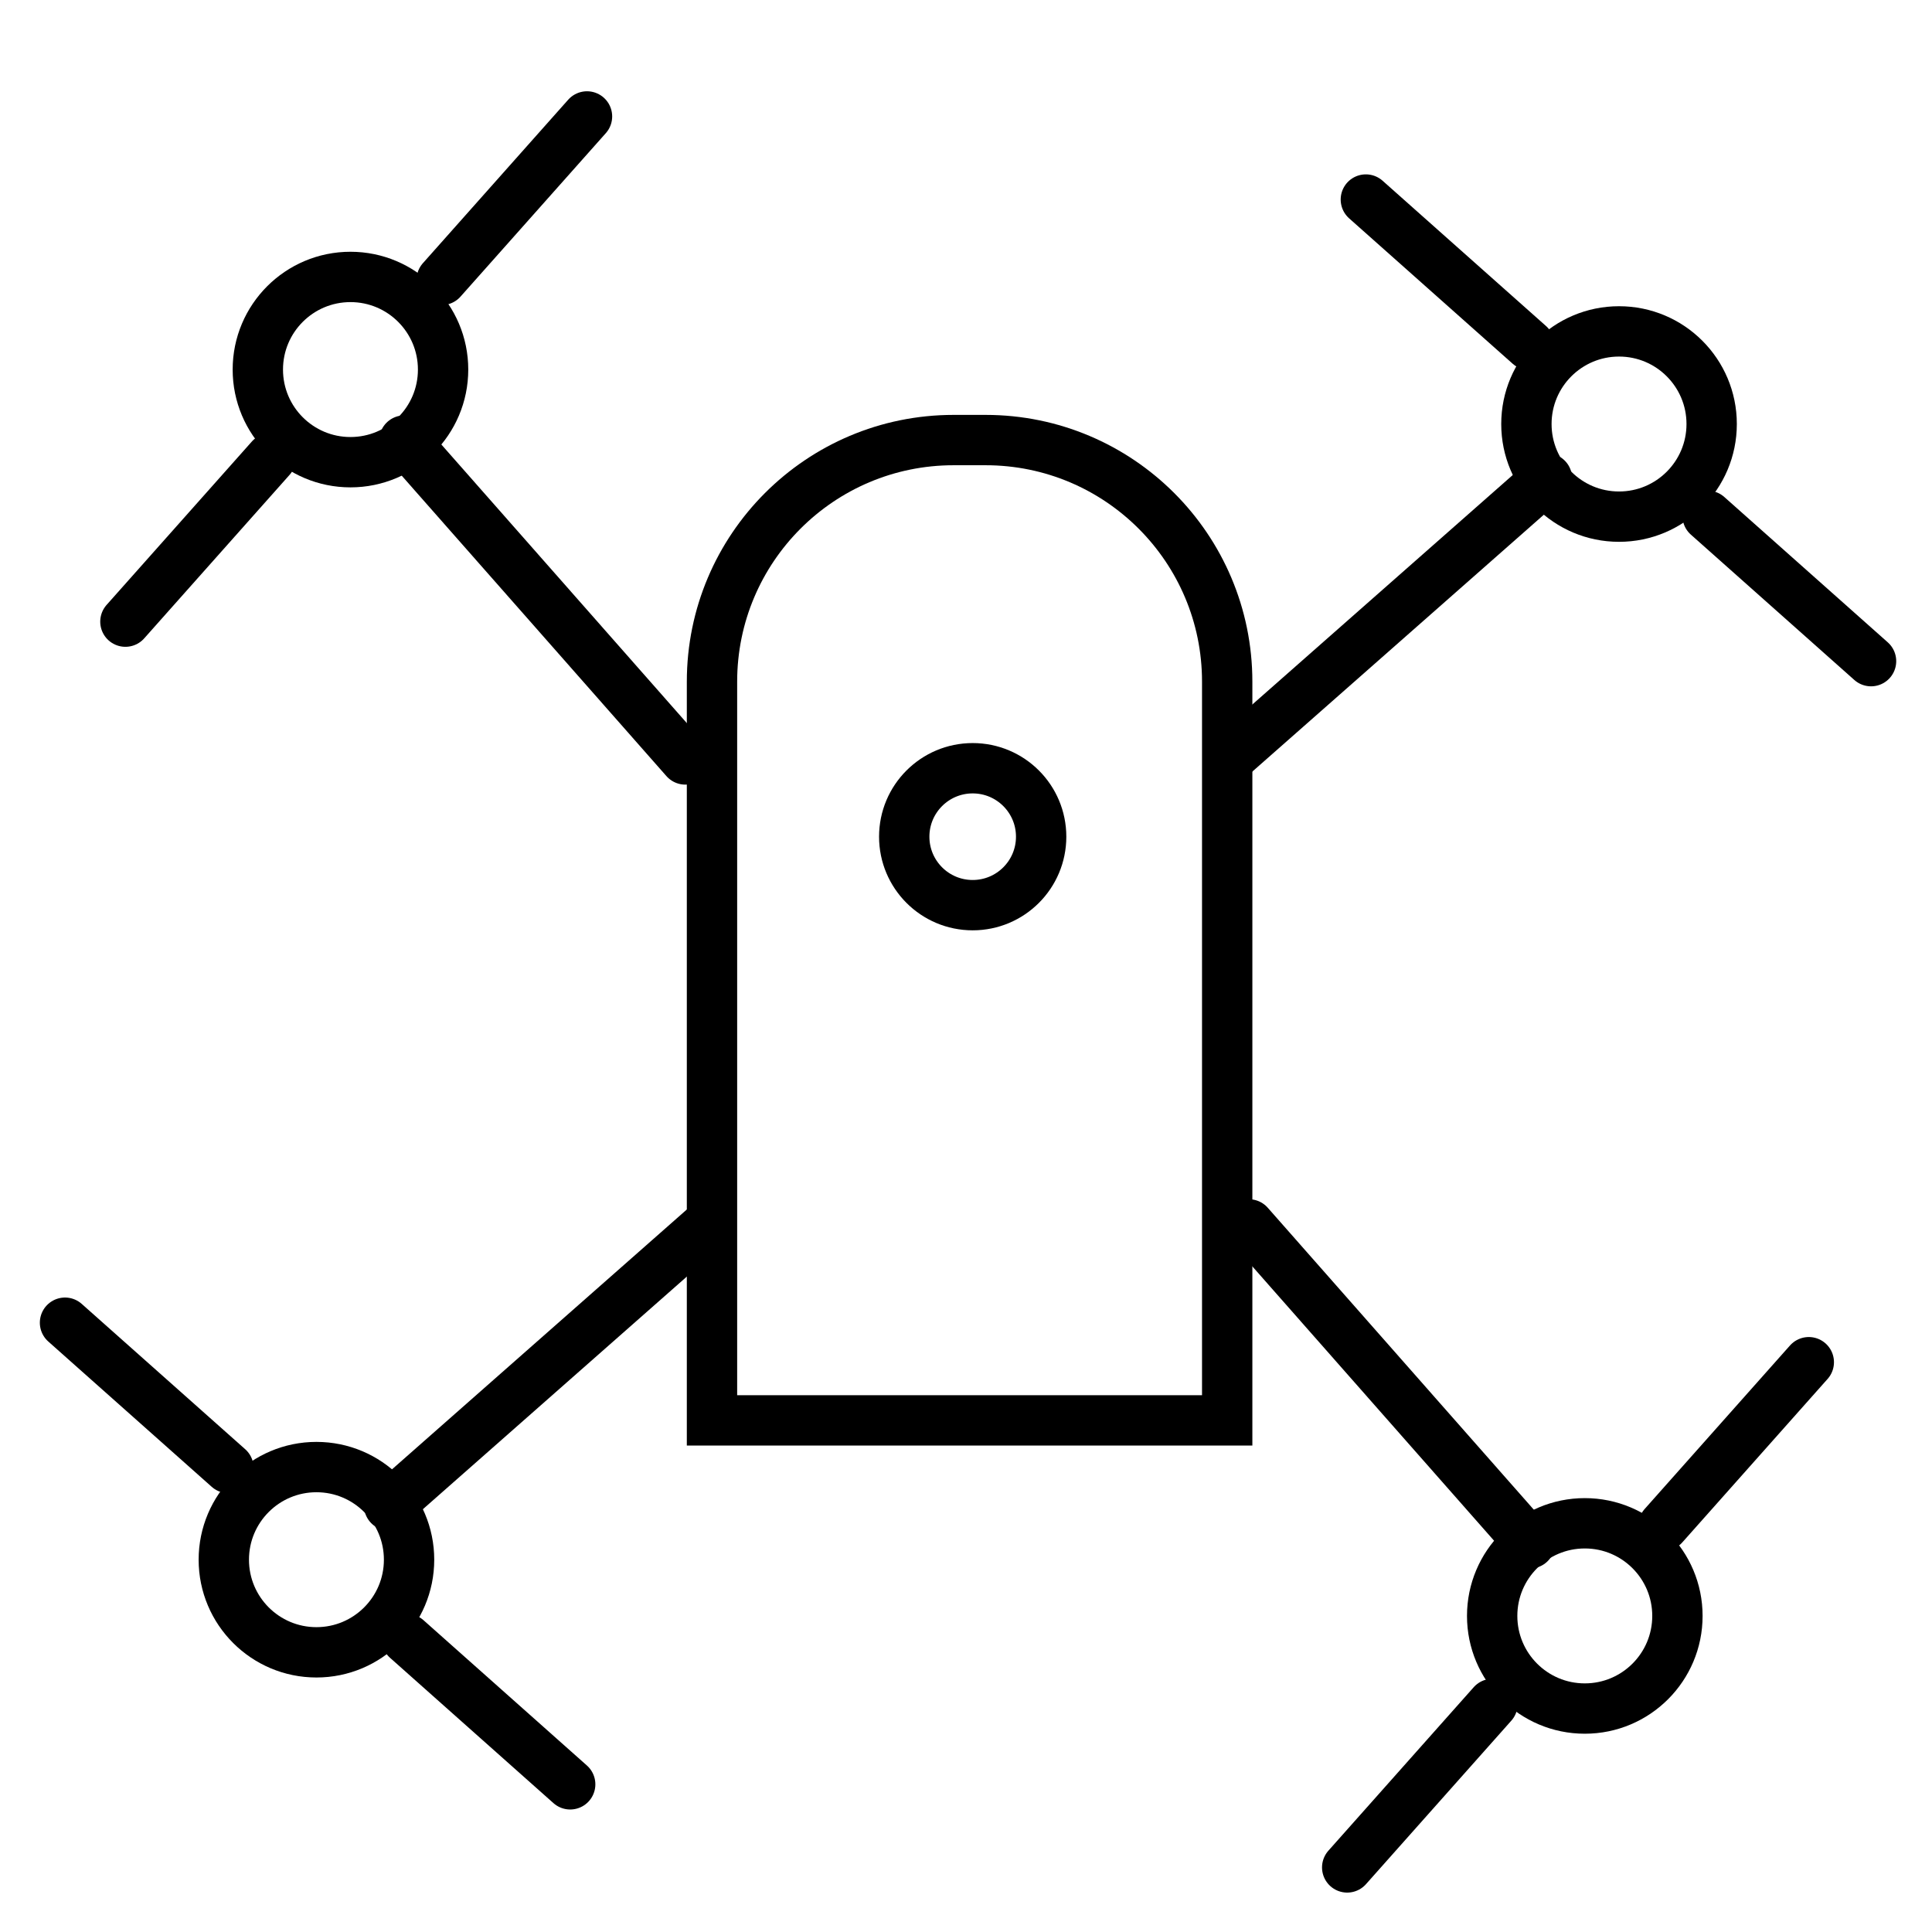
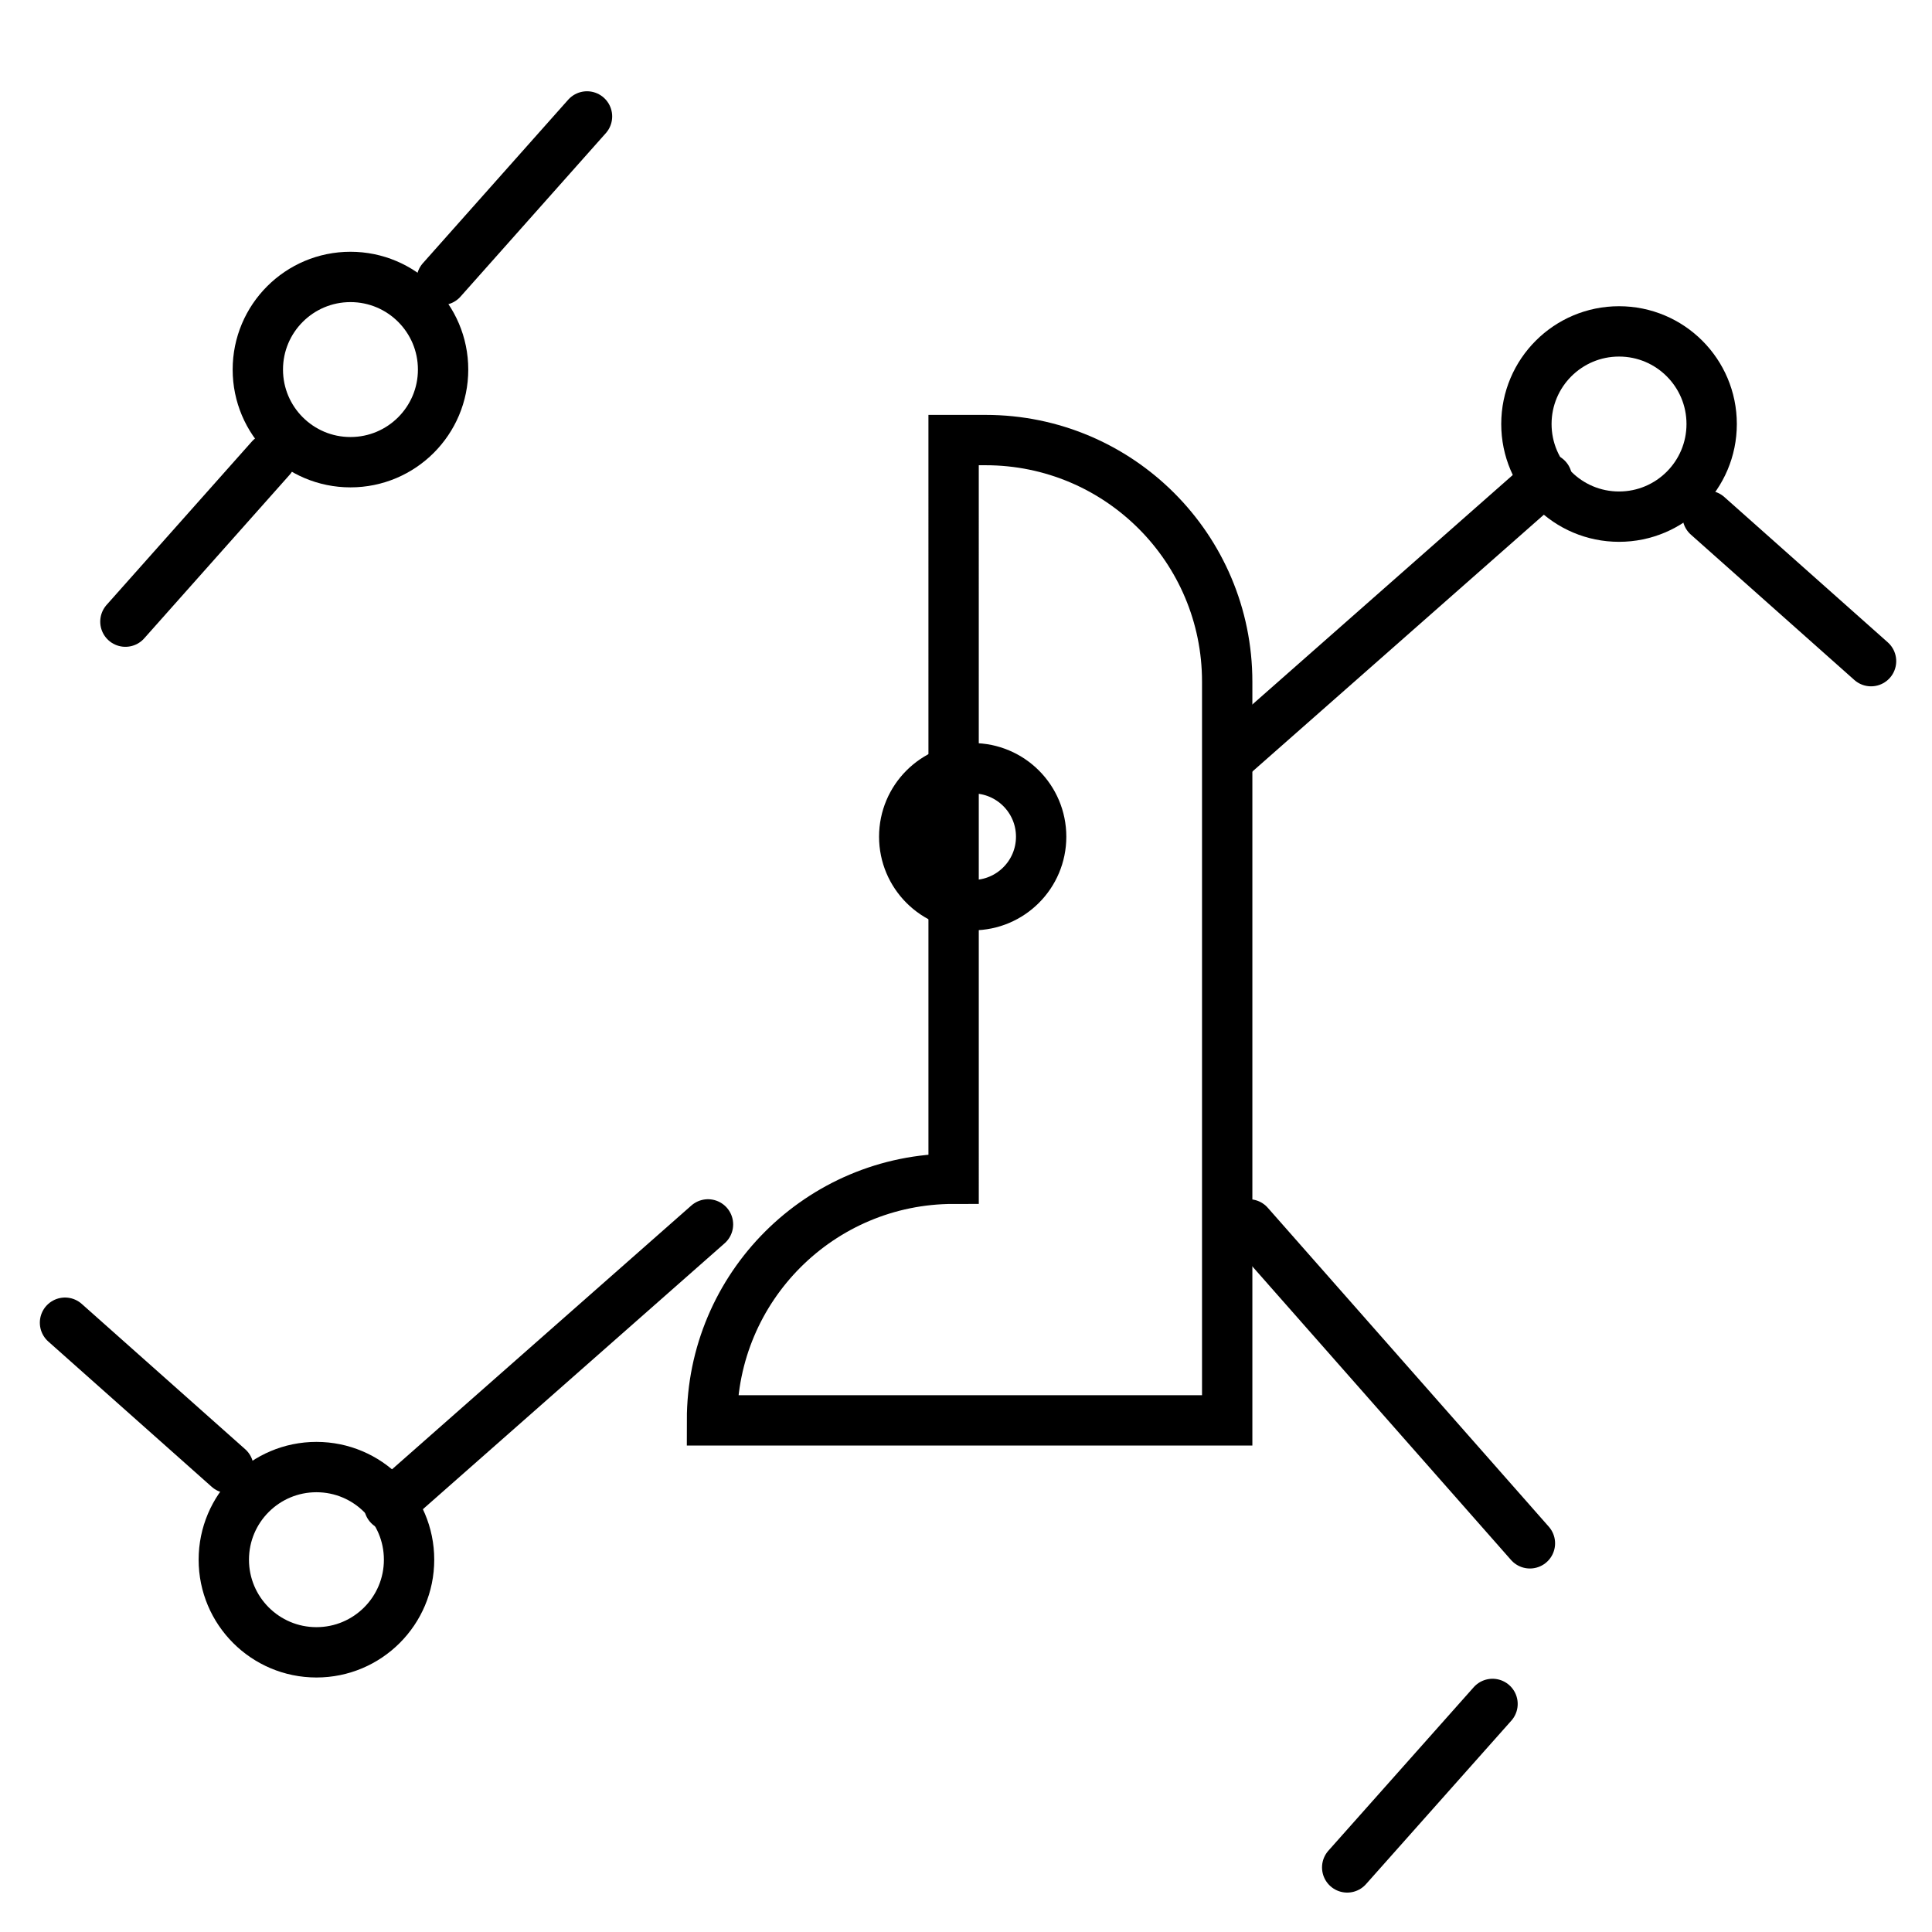
<svg xmlns="http://www.w3.org/2000/svg" id="Ebene_1" data-name="Ebene 1" viewBox="0 0 1080 1080">
  <defs>
    <style> .cls-1, .cls-2 { fill: none; stroke: #000; stroke-miterlimit: 10; stroke-width: 28.14px; } .cls-2 { stroke-linecap: round; } </style>
  </defs>
-   <path class="cls-1" d="M533.07,246h17.87c74.6,0,135.07,60.47,135.07,135.07v412.93h-288v-412.93c0-74.6,60.47-135.07,135.07-135.07Z" />
+   <path class="cls-1" d="M533.07,246h17.87c74.6,0,135.07,60.47,135.07,135.07v412.93h-288c0-74.6,60.47-135.07,135.07-135.07Z" />
  <circle class="cls-1" cx="543.74" cy="467.72" r="38.27" />
  <g>
    <g>
      <circle class="cls-1" cx="905.05" cy="237.03" r="51.78" />
-       <line class="cls-2" x1="763.52" y1="111.54" x2="854.9" y2="192.78" />
      <line class="cls-2" x1="954.55" y1="288.34" x2="1045.93" y2="369.59" />
    </g>
    <line class="cls-2" x1="864.76" y1="267.44" x2="686.48" y2="424.54" />
  </g>
  <g>
    <g>
      <circle class="cls-1" cx="195.91" cy="206.59" r="51.78" />
      <line class="cls-2" x1="70.1" y1="347.5" x2="151.34" y2="256.12" />
      <line class="cls-2" x1="246.91" y1="156.47" x2="328.14" y2="65.09" />
    </g>
-     <line class="cls-2" x1="226.01" y1="246.26" x2="383.09" y2="424.54" />
  </g>
  <g>
    <g>
      <circle class="cls-1" cx="176.89" cy="871.88" r="51.78" />
-       <line class="cls-2" x1="318.74" y1="997.45" x2="227.37" y2="916.2" />
      <line class="cls-2" x1="127.72" y1="820.64" x2="36.34" y2="739.4" />
    </g>
    <line class="cls-2" x1="217.51" y1="841.55" x2="395.77" y2="684.45" />
  </g>
  <g>
    <g>
-       <circle class="cls-1" cx="885.91" cy="903.31" r="51.78" />
-       <line class="cls-2" x1="1011.13" y1="761.48" x2="929.9" y2="852.87" />
      <line class="cls-2" x1="834.33" y1="952.51" x2="753.09" y2="1043.9" />
    </g>
    <line class="cls-2" x1="855.23" y1="862.73" x2="698.14" y2="684.45" />
  </g>
</svg>